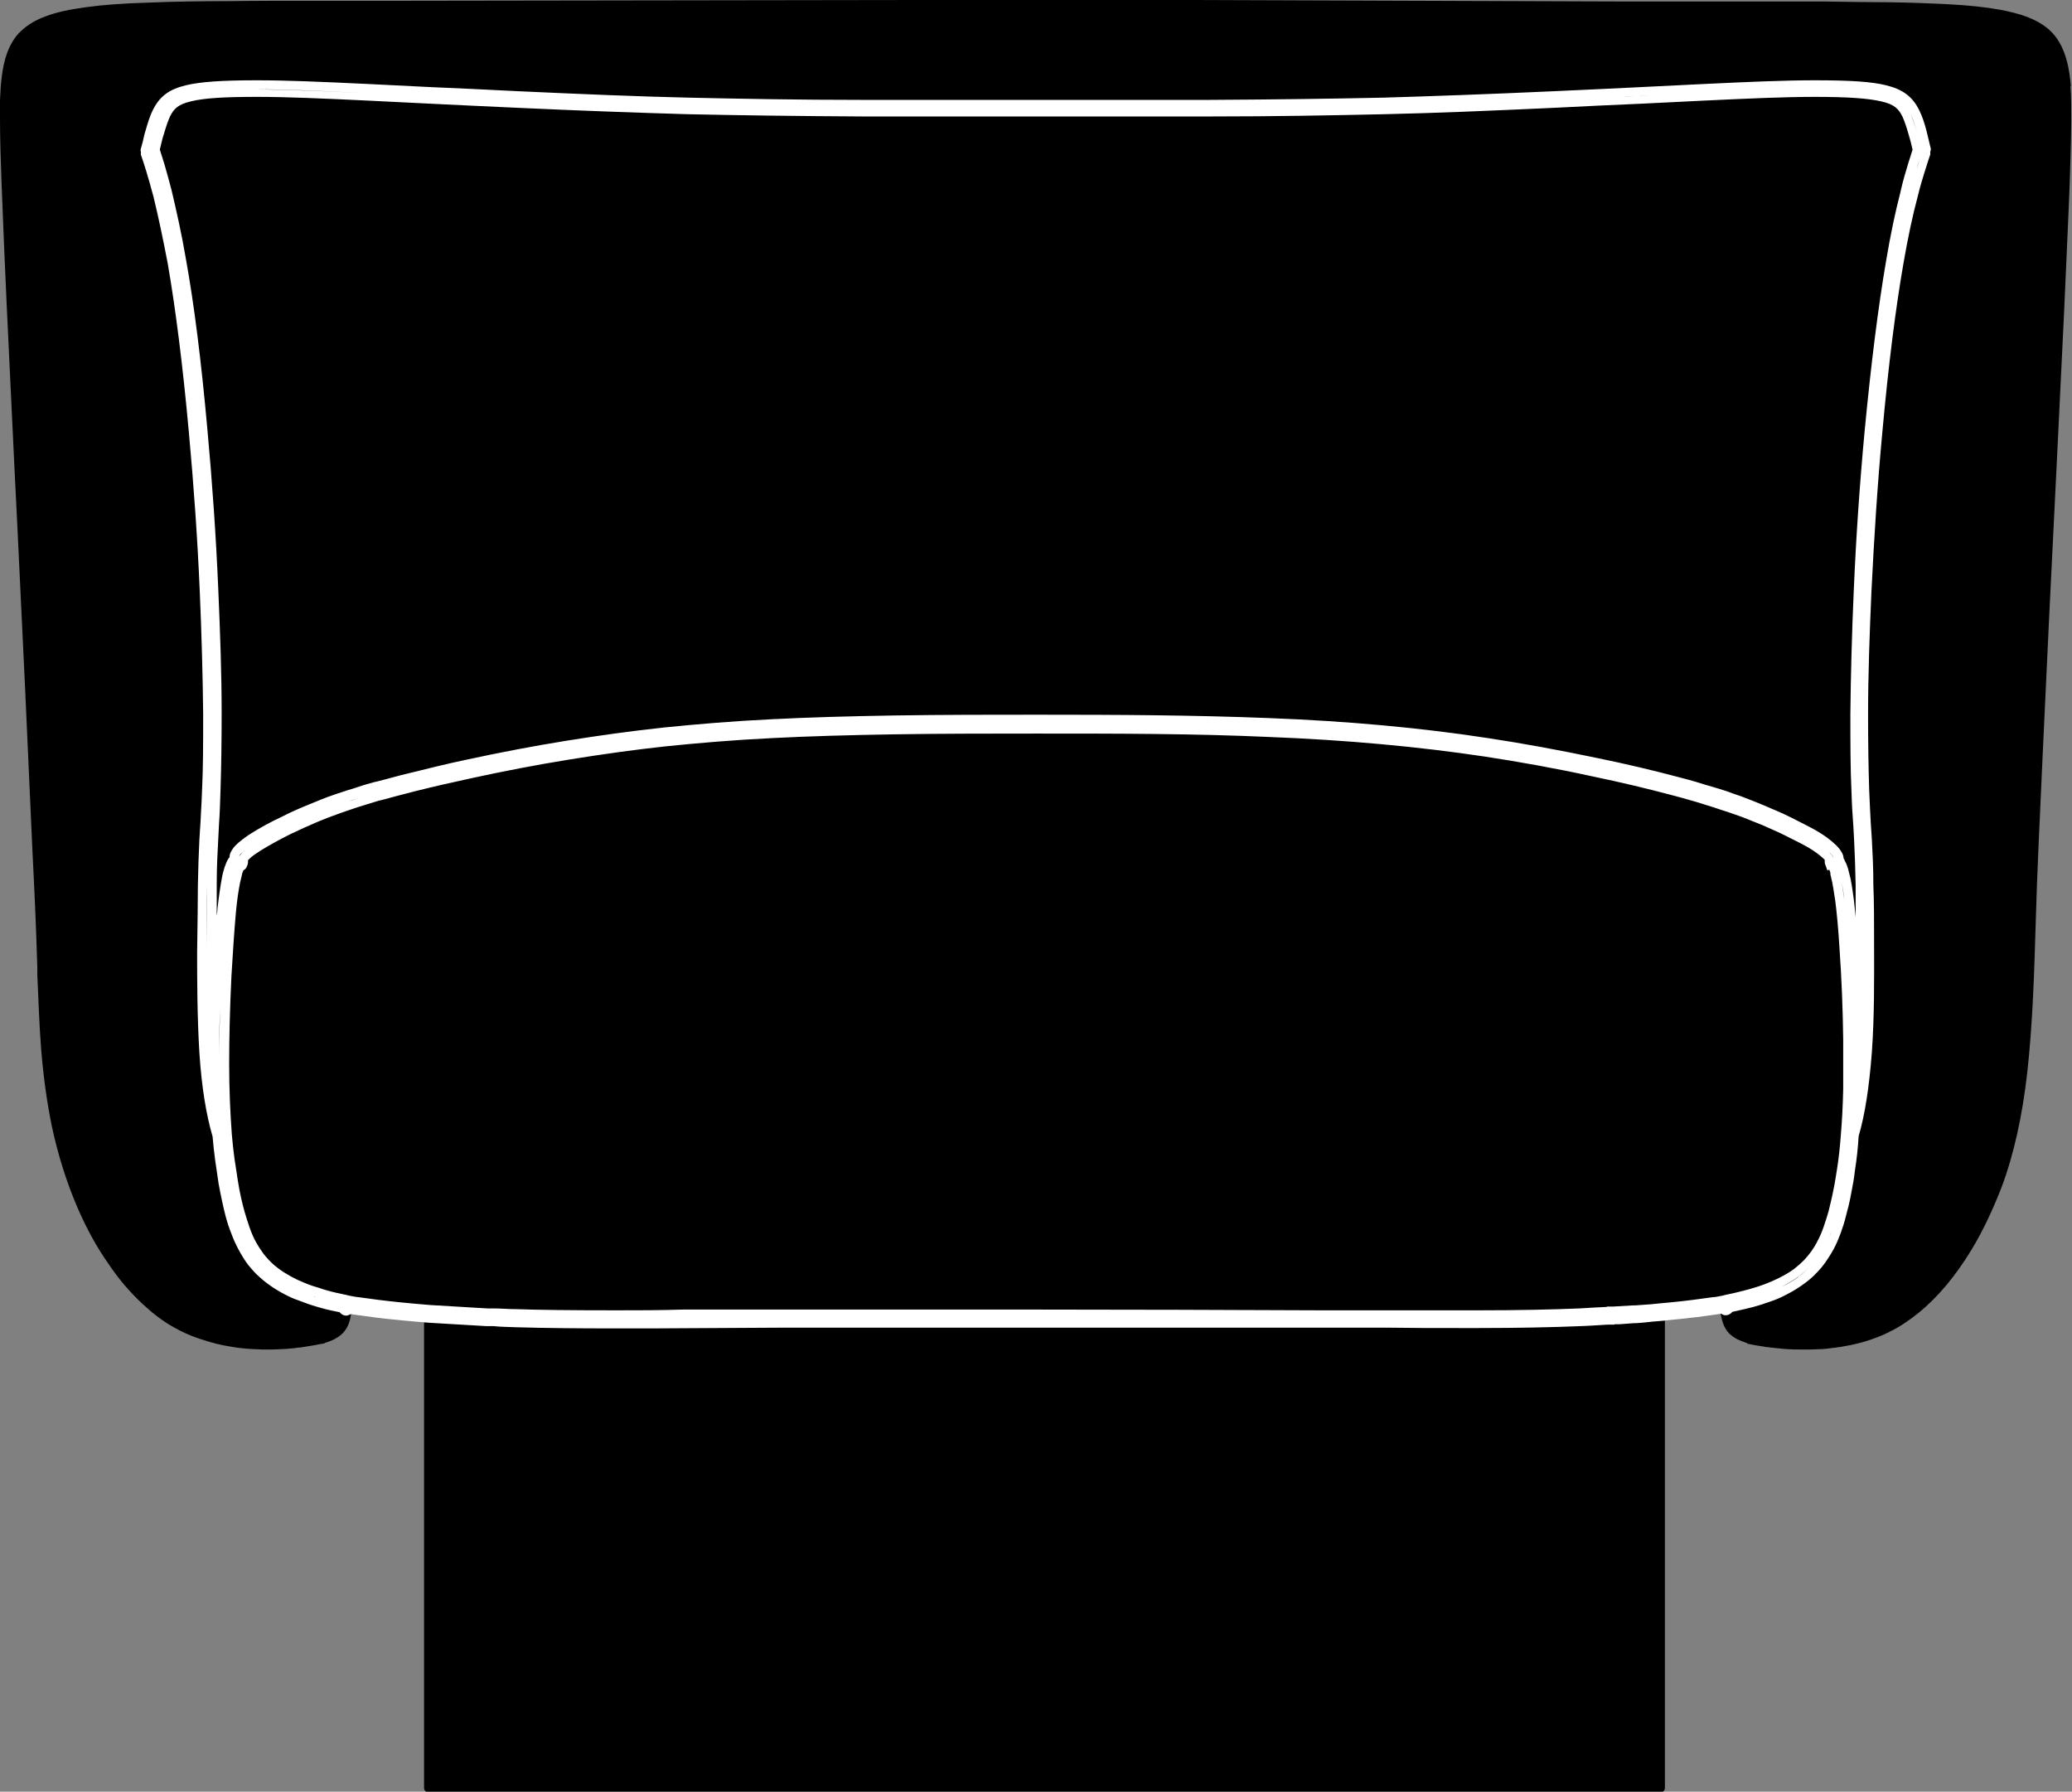
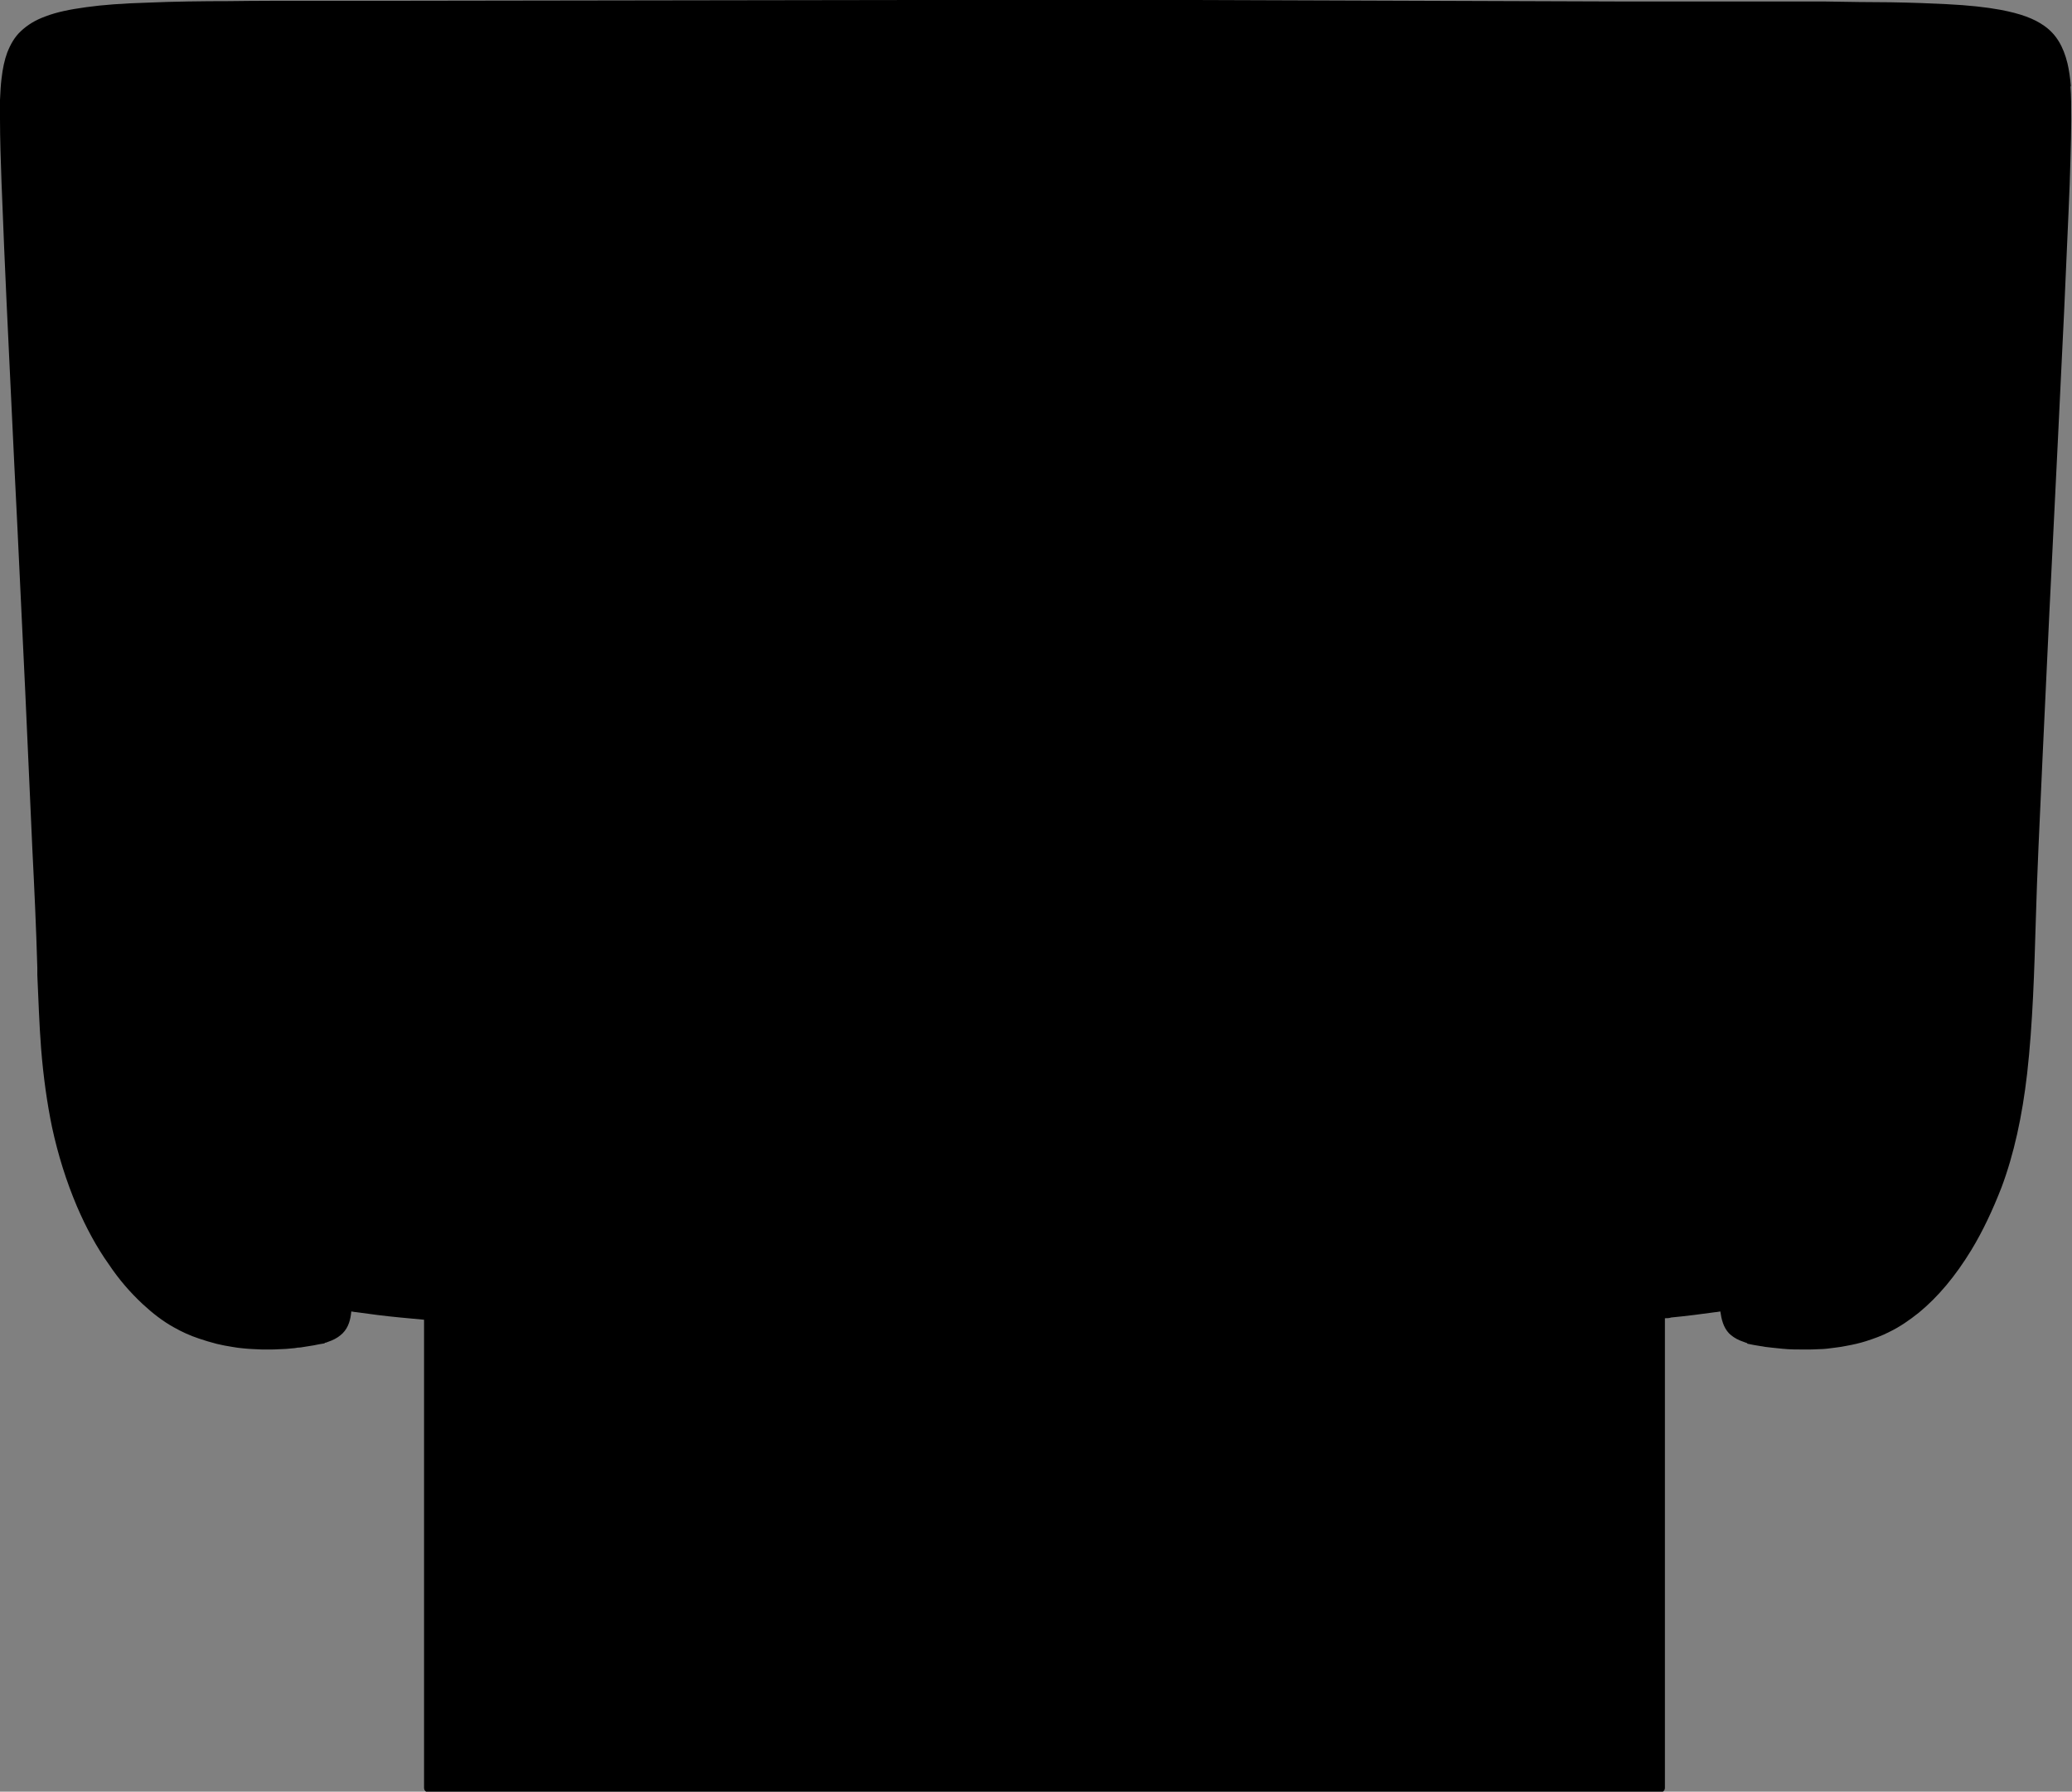
<svg xmlns="http://www.w3.org/2000/svg" id="Visibile_sottile_ISO_" viewBox="0 0 54.97 47.53">
  <rect x="0" y="0" width="54.97" height="47.53" fill="#808080" stroke="none" />
  <defs>
    <style>.cls-1{fill:#000;}.cls-1,.cls-2{stroke-width:0px;}.cls-2{fill:#fff;}</style>
  </defs>
  <path class="cls-1" d="M54.94,2.28c-.02-.23-.05-.43-.09-.6-.11-.45-.3-.77-.61-.99-.28-.2-.64-.33-1.17-.43-.38-.07-.83-.12-1.43-.15-.41-.02-.88-.04-1.49-.05-.52,0-1.08-.01-1.72-.02-.69,0-1.46,0-2.28,0-.93,0-1.93,0-2.98,0L31.7,0c-1.4,0-2.81,0-4.22,0-1.06,0-2.13,0-3.19,0l-13.55.02c-.83,0-1.62,0-2.35,0-.85,0-1.63,0-2.32.01-.68,0-1.47.01-2.15.04-.68.02-1.2.06-1.63.12-.44.06-.78.13-1.07.24-.28.1-.49.23-.67.4-.16.15-.27.34-.36.57-.07.19-.12.42-.15.69-.02.16-.03.34-.04.56C0,2.79,0,2.97,0,3.16H0c0,.51.02,1.13.04,1.67.02.57.05,1.15.07,1.74.08,1.88.18,3.82.27,5.77l.08,1.61c.07,1.46.14,2.93.21,4.4l.19,4.21c.05.99.1,2.05.13,3.11v.19c.03.64.05,1.31.1,1.95.06.76.16,1.46.29,2.09.16.74.38,1.44.66,2.1.24.56.52,1.08.84,1.53.28.42.58.76.9,1.06.27.25.54.46.83.62.21.12.43.22.67.3.15.05.31.1.47.14.13.03.27.06.41.08.1.02.2.03.3.04.18.02.35.02.5.03.04,0,.07,0,.11,0,.13,0,.25,0,.39-.01.09,0,.18-.01.28-.02.05,0,.1-.01.16-.02.06,0,.11-.01.17-.02l.25-.04c.11-.02.19-.04.27-.05,0,0,0,0,0,0,0,0,0,0,.01,0,.01,0,.02-.02.02-.02,0,0,0,0,0,0,0,0,0,0,.02,0,.05-.02.11-.04.16-.06.12-.05.22-.12.29-.19.16-.16.21-.37.23-.58.06.01.11.02.14.02,0,0,0,0,0,0,.35.05.73.1,1.15.14.23.02.44.04.64.06v12.42c0,.07.06.12.12.12h32.68c.07,0,.12-.06.12-.12v-12.46c.06,0,.11,0,.17-.02.42-.04.8-.09,1.16-.14,0,0,0,0,0,0,.03,0,.08-.01.14-.02.03.21.08.42.23.58.07.07.17.14.29.19.05.02.11.04.16.06,0,0,0,0,.01,0,.01,0,.02.02.04.03,0,0,0,0,.01,0,0,0,0,0,0,0,0,0,0,0,0,0,.05.01.1.02.15.03l.18.03s.08.01.12.02l.17.02c.1.01.2.02.29.03.2.02.38.02.57.02.14,0,.27,0,.42-.01.12,0,.26-.02.41-.04.1-.01.21-.03.31-.05.17-.03.34-.07.5-.12.22-.07.44-.15.63-.25.27-.13.53-.31.78-.51.51-.42.97-.97,1.39-1.66.31-.51.57-1.07.8-1.66.33-.88.55-1.89.68-3.02.15-1.33.19-2.73.23-4.07.02-.64.04-1.27.07-1.91l.11-2.43c.06-1.27.12-2.55.18-3.82l.23-4.66c.05-1.11.11-2.21.16-3.3.04-.91.08-1.81.12-2.7.02-.47.04-.94.05-1.39.01-.36.02-.71.02-1.01h0c0-.36,0-.64-.02-.89Z" />
-   <path class="cls-2" d="M51.23,3.97l-.06-.25c-.02-.08-.04-.17-.06-.25-.06-.23-.12-.4-.19-.54-.18-.37-.44-.56-.89-.67-.37-.09-.91-.13-1.88-.13-.79,0-1.73.04-2.98.1l-1.42.07c-.79.04-1.64.08-2.53.12-1.75.08-3.18.13-4.5.17-1.38.03-2.86.05-4.66.06-1.2,0-2.41,0-3.62,0h-1.91c-1.21,0-2.42,0-3.62,0-1.8,0-3.28-.03-4.66-.06-1.32-.03-2.75-.09-4.5-.17-.81-.04-1.6-.08-2.34-.11l-1.61-.08c-1.26-.06-2.19-.1-2.98-.1-.93,0-1.5.04-1.88.13-.46.11-.71.3-.89.67-.07.14-.12.3-.19.54-.03.09-.05.19-.07.28l-.06.22s0,.05.01.07c0,.02-.01.05,0,.07.03.08.08.24.14.43.06.19.12.42.19.67.13.53.26,1.15.38,1.78.21,1.21.4,2.71.56,4.47.13,1.41.23,2.83.29,4.23.05,1.15.08,2.27.09,3.26,0,.77,0,1.41-.03,2.03-.01.31-.03.57-.04.82l-.03.47c-.02.38-.03.75-.04,1.21,0,.46-.01,1.01-.02,1.78,0,.67,0,1.69.06,2.67.06.91.18,1.64.35,2.22.02.23.04.42.07.64.03.21.06.41.09.61.06.33.12.61.19.88,0,0,0,0,0,0,0,0,0,0,0,0,.04.15.09.3.15.45.06.16.12.29.19.42,0,0,0,0,0,0,.08.15.16.28.25.4.1.12.2.24.32.34.21.19.47.36.76.5.12.06.24.1.35.14,0,0,0,0,0,0,.1.04.19.07.28.1.09.03.17.05.24.07.17.05.33.08.48.11.04.05.1.09.17.09h.03s.06-.02.1-.04c.06.01.1.02.13.02h0c.35.05.72.1,1.16.14.28.03.55.05.79.07l1.52.09s0,0,0,0h.19c.18.02.39.02.62.03.69.02,1.55.03,2.55.03h0c.32,0,.64,0,.98,0l3.56-.02c2.2,0,4.44,0,6.67,0,2.56,0,5.1,0,7.58,0h1.71c.67.01,1.32.01,1.93.01h.55c1.03,0,1.93-.02,2.67-.05.29-.01.53-.03.73-.04h.18s0-.01,0-.01h.01s.12,0,.12,0h0s.4-.03.4-.03c0,0,0,0,0,0h.06c.13-.01.27-.02.42-.04.17-.01.35-.03.53-.05.43-.04.82-.09,1.16-.14h0s.08-.01.13-.02c.03.01.06.04.1.04h.03c.07,0,.13-.04.17-.09.2-.04.4-.09.56-.13.15-.04.3-.09.44-.14,0,0,0,0,0,0,.15-.05.29-.11.42-.18.18-.09.34-.19.49-.3.12-.09.23-.18.32-.28.18-.18.32-.39.45-.62,0,0,0,0,0,0,.07-.13.13-.27.19-.43.05-.14.1-.28.14-.45,0,0,0,0,0,0,.05-.18.1-.38.14-.6.04-.21.08-.41.1-.61.05-.32.08-.59.1-.92.17-.58.28-1.31.35-2.22.07-.97.06-1.99.06-2.68,0-.76,0-1.31-.02-1.77,0-.46-.02-.83-.04-1.21l-.03-.45c-.01-.25-.03-.52-.04-.84-.02-.62-.03-1.27-.03-2.03,0-1.01.04-2.14.09-3.26.07-1.42.16-2.85.29-4.23.16-1.76.35-3.27.56-4.47.11-.64.24-1.26.38-1.78.06-.25.13-.48.19-.67s.11-.35.14-.43c0-.02,0-.05,0-.07,0-.02.02-.05.01-.07ZM50.86,3.53c-.06-.22-.12-.38-.17-.5.06.12.11.28.17.5ZM50.22,2.58c-.07-.03-.16-.06-.26-.08.1.02.18.05.26.08ZM43.75,2.54l1.42-.07c1.25-.06,2.19-.1,2.97-.1h0c-.78,0-1.72.04-2.97.1l-1.62.08c-.16,0-.33.02-.5.02.24-.01.47-.02.7-.03ZM41.23,2.67c-.85.04-1.63.07-2.37.1.73-.03,1.51-.06,2.37-.1ZM16.11,2.76c-.74-.03-1.52-.06-2.37-.1.86.04,1.64.07,2.37.1ZM9.69,2.47c-1.2-.06-2.11-.09-2.87-.1.76,0,1.67.04,2.87.1ZM5,2.5c-.1.02-.18.05-.25.08.07-.03.16-.06.25-.08ZM4.82,7.79c.16,1.05.3,2.27.43,3.65-.13-1.38-.27-2.6-.43-3.65ZM5.48,25.19c0-.72,0-1.25.01-1.7,0,.44-.01.97-.01,1.7ZM5.56,21.82c.01-.24.03-.51.04-.82-.01.31-.03.58-.04.83h0ZM6.31,22.87h0s0,0,0,0h0ZM6.35,22.7s0,0,0,0c.03-.05.07-.08.11-.11,0,0,.02-.02.03-.02,0,0-.02.02-.03.02-.04.03-.07.07-.11.12ZM5.81,28.06c0-.41.01-.84.03-1.28-.01.44-.03.87-.03,1.28ZM6.44,32.83c-.03-.06-.05-.11-.08-.17-.02-.07-.04-.13-.06-.2,0,0,0,0,0,0,.02.07.04.13.06.2.02.06.05.11.08.17,0,0,0,0,0,0ZM6.23,32.23s0,0,0,0h0s0,0,0,0ZM6.17,31.99c-.03-.14-.07-.27-.1-.43.03.16.07.29.1.43,0,0,0,0,0,0ZM7.07,33.74c.19.17.42.32.69.44.04.02.07.03.1.04h0s-.07-.03-.1-.04c-.27-.13-.5-.27-.69-.44ZM8.36,34.41s-.02,0-.03-.01c0,0,0,0,0,0,.01,0,.02,0,.03.01.07.02.14.04.21.06-.06-.02-.13-.04-.21-.06ZM8.88,34.55c-.06-.01-.12-.02-.18-.04.06.02.12.03.18.04,0,0,0,0,0,0ZM12.68,34.95h-.2s.2,0,.2,0c0,0,0,0,0,0ZM27.73,35h0c2.47,0,4.93,0,7.33,0-2.4,0-4.85,0-7.33,0ZM38.7,35.02c-.25,0-.51,0-.78,0,.31,0,.61,0,.9,0h-.12ZM42.94,34.91h.14s0,0,0,0h-.14s0,0,0,0ZM43.34,34.89h0s0,0,0,0ZM46.45,34.46c-.11.03-.23.06-.36.09,0,0,0,0,0,0,.11-.03.24-.05.36-.09.06-.02.13-.04.19-.06h0c-.06.02-.13.04-.19.06ZM46.78,34.08h0s0,0,0,0c-.13.05-.27.09-.41.13-.22.06-.44.11-.59.14,0,0,0,0,0,0l-.08.02s0,0,0,0c0,0,0,0,0,0-.13.03-.21.04-.25.04,0,0,0,0,0,0-.35.05-.72.1-1.14.14-.18.02-.36.03-.52.05-.15.01-.29.02-.42.03h-.06s0,0,0,0l-.51.03s0,0,0,0h-.17s0,.01,0,.01c-.2.01-.45.02-.73.04-.72.03-1.62.05-2.66.05-.79,0-1.65,0-2.56,0h-1.63c-2.48-.01-5.03-.02-7.58-.02-2.24,0-4.48,0-6.68,0h-2.67c-.62.02-1.21.02-1.77.02-1.16,0-2.08-.01-2.63-.03-.23,0-.43-.02-.61-.02h-.18s0,0,0,0l-1.51-.09c-.23-.02-.5-.04-.78-.07-.41-.04-.79-.09-1.14-.14,0,0,0,0,0,0-.05,0-.12-.02-.24-.04,0,0,0,0,0,0,0,0,0,0,0,0l-.08-.02s0,0,0,0c-.15-.03-.34-.07-.51-.12-.07-.02-.14-.04-.22-.07-.08-.02-.16-.05-.25-.08,0,0,0,0,0,0,0,0,0,0,0,0-.1-.04-.2-.08-.31-.13-.25-.12-.47-.26-.64-.41-.09-.08-.18-.18-.26-.28-.07-.1-.14-.2-.21-.33-.06-.11-.11-.23-.16-.37-.05-.14-.09-.28-.13-.41,0,0,0,0,0,0-.07-.25-.13-.51-.18-.83-.03-.19-.06-.39-.09-.59-.03-.22-.05-.42-.07-.64,0,0,0,0,0,0s0,0,0,0c-.04-.55-.07-1.16-.07-1.86,0-.73.02-1.51.06-2.34.04-.69.08-1.25.12-1.7.03-.33.07-.58.11-.78.02-.09.04-.16.05-.21,0,0,0,0,0,0,0-.03.02-.06.03-.09,0-.01,0-.02.02-.03.04-.02.07-.06.08-.1.02-.03.03-.08.03-.12v-.04s0,0,0,0c.02-.02.04-.04.06-.06.08-.07.17-.13.28-.2.23-.14.46-.27.78-.43.25-.12.47-.22.73-.33.17-.07.37-.15.6-.23.11-.04.23-.08.35-.12.08-.03.16-.05.25-.08.14-.04.28-.09.42-.13l.09-.02s0,0,0,0l.37-.1c.17-.04.33-.09.5-.13.48-.12.96-.23,1.47-.34.87-.19,1.75-.36,2.62-.5.86-.14,1.72-.26,2.55-.35.88-.09,1.81-.17,2.84-.22.97-.05,2.03-.08,3.24-.1,1.31-.02,2.63-.02,3.77-.02,2.19,0,4.16,0,6.16.09,2.07.08,4,.26,5.73.52.92.14,1.87.31,2.83.52.82.17,1.48.33,2.16.51.15.04.3.08.47.13,0,0,0,0,0,0,0,0,0,0,0,0,.14.04.28.08.43.13.13.04.26.08.37.12.13.04.25.08.36.12.15.05.28.1.4.15.17.07.31.12.44.18.23.1.43.19.62.29l.12.06c.28.14.54.27.78.49.02.02.03.03.04.04,0,.02,0,.03,0,.05,0,.03,0,.05.02.09l.05.14.05-.02h0s.02.05.03.08v.02s0,0,0,0h0s0,.02,0,.02c0,0,0,0,0,0,0,0,0,0,0,0,0,.03.02.06.02.09.04.15.07.36.11.62.04.32.08.72.11,1.23.06.84.09,1.66.1,2.45,0,.47,0,.9,0,1.31-.01.44-.03.83-.06,1.19,0,0,0,0,0,0,0,0,0,0,0,0-.03.4-.06.65-.1.91-.03.19-.06.39-.1.58-.04.21-.09.4-.13.57,0,0,0,0,0,0-.04.13-.08.27-.13.41s-.1.26-.16.37c0,0,0,0,0,0-.1.2-.22.36-.36.51-.08.08-.17.16-.26.23-.12.09-.26.17-.42.25-.12.06-.24.11-.37.16ZM8.54,21.51c.12-.05.25-.1.4-.15.04-.01.08-.03.12-.04-.04.01-.08.03-.12.04-.15.05-.28.1-.4.15ZM9.26,21.25s.02,0,.04-.01c.08-.03.17-.05.26-.08-.09.03-.17.05-.25.08-.01,0-.02,0-.04.01ZM27.23,19.23h0c-1.08,0-2.3,0-3.52.02,1.22-.02,2.44-.02,3.52-.02ZM18.98,19.45c.47-.04.97-.07,1.49-.1-.52.03-1.01.06-1.49.1ZM48.52,32.83s0,0,0,0c.03-.06.05-.11.08-.18-.02.06-.05.12-.08.18ZM48.87,31.64c-.03.13-.05.23-.08.34,0,0,0,0,0,0,.03-.11.06-.22.08-.34.03-.17.06-.34.09-.51-.03.17-.06.34-.09.51ZM48.85,23.37c.03.14.06.3.08.51,0,.02,0,.03,0,.04,0-.02,0-.03,0-.04-.03-.21-.05-.37-.08-.51,0,0,0,0,0,0ZM48.64,22.87h0s0,0,0,0c0,0,0,0,0,0h0s0,0,0,0v-.03s0,0,0,0v.02s0,0,0,0h0ZM48.53,22.61c-.14-.13-.28-.23-.42-.31.14.08.28.18.42.31.05.04.08.08.11.13,0,0,0,0,0,.01-.03-.06-.07-.1-.12-.15ZM47.6,22.03l.09.04c.14.07.28.14.42.22-.14-.08-.28-.16-.42-.22l-.09-.04ZM47.72,33.87c-.14.1-.29.19-.46.27.17-.09.32-.18.45-.27.1-.08.2-.16.29-.25-.09.09-.19.18-.29.25ZM49.4,21.85c-.01-.25-.03-.53-.04-.85.01.32.03.6.04.85h0ZM49.48,26.15c0-.16,0-.32,0-.47,0,.15,0,.31,0,.47ZM50.42,5.09c-.14.54-.27,1.16-.38,1.82-.21,1.22-.4,2.73-.57,4.51-.13,1.39-.23,2.83-.29,4.25-.05,1.13-.08,2.26-.09,3.28,0,.77,0,1.43.03,2.06.01.35.03.65.05.92l.02.37c.02.38.03.74.04,1.19,0,.24,0,.52,0,.84-.02-.17-.03-.34-.05-.48-.04-.29-.07-.51-.12-.68-.01-.04-.02-.08-.03-.12,0,0,0,0,0,0l-.02-.06s-.03-.09-.05-.12c0-.01-.01-.02-.02-.03v-.02s-.03-.05-.03-.05c0-.05-.02-.11-.05-.16-.05-.09-.11-.15-.16-.2-.3-.28-.59-.42-.9-.58l-.12-.06c-.21-.11-.42-.21-.64-.3-.13-.06-.28-.12-.45-.19-.12-.05-.26-.1-.41-.16-.12-.04-.24-.08-.37-.13-.12-.04-.25-.08-.39-.12-.15-.04-.3-.09-.43-.13,0,0,0,0,0,0,0,0,0,0,0,0-.17-.05-.33-.09-.48-.13-.68-.18-1.35-.34-2.18-.51-.96-.2-1.93-.38-2.86-.52-1.75-.27-3.7-.45-5.79-.53-2.01-.08-3.99-.09-6.18-.09-1.14,0-2.46,0-3.77.02-1.21.02-2.28.05-3.25.1-1.04.05-1.98.13-2.87.22-.84.09-1.71.21-2.58.35-.87.14-1.76.31-2.64.5-.52.11-1.01.23-1.49.35-.17.04-.33.08-.51.13-.12.03-.25.07-.38.1,0,0,0,0,0,0,0,0,0,0,0,0l-.09.02c-.14.04-.29.08-.43.13-.09.03-.18.06-.26.08-.12.04-.24.08-.36.12-.24.08-.45.17-.62.24-.27.11-.51.21-.76.34-.34.16-.59.3-.83.45-.1.06-.22.15-.34.25-.04.04-.1.09-.14.15-.02.03-.04.06-.06.1-.02.04-.03.08-.03.13,0,0-.01.02-.02.02-.02.03-.04.07-.06.11-.02.04-.03.09-.05.13-.02.07-.05.16-.07.27-.04.21-.08.48-.12.83,0,.06-.01.13-.02.19,0-.32,0-.6,0-.84,0-.46.02-.82.04-1.19l.02-.4c.02-.27.03-.56.04-.9.02-.63.03-1.28.03-2.06,0-1.01-.04-2.14-.09-3.28-.06-1.41-.16-2.84-.29-4.25-.16-1.78-.35-3.3-.57-4.51-.11-.65-.25-1.27-.38-1.82-.07-.26-.13-.49-.19-.69-.05-.16-.09-.29-.12-.38l.04-.17c.02-.08.04-.17.07-.25.06-.21.11-.35.16-.46.1-.2.21-.32.55-.4.36-.09.91-.12,1.76-.12.78,0,1.71.04,2.96.1l1.62.08c.74.04,1.52.07,2.33.11,1.73.08,3.16.13,4.51.17,1.38.03,2.86.05,4.67.06,1.2,0,2.41,0,3.62,0h1.91c1.21,0,2.42,0,3.62,0,1.8,0,3.29-.03,4.67-.06,1.35-.03,2.78-.09,4.51-.17.81-.04,1.59-.08,2.33-.11l1.62-.08c1.25-.06,2.18-.1,2.96-.1.88,0,1.42.04,1.76.12.35.08.46.2.56.4.05.11.1.25.16.46.02.07.04.14.06.21l.05.21c-.03.09-.07.22-.12.38-.06.2-.13.43-.19.69ZM50.85,4.47c-.02.06-.04.13-.06.2.02-.07.04-.14.06-.2.02-.08.05-.15.07-.22h0c-.02.07-.04.14-.07.22Z" />
</svg>